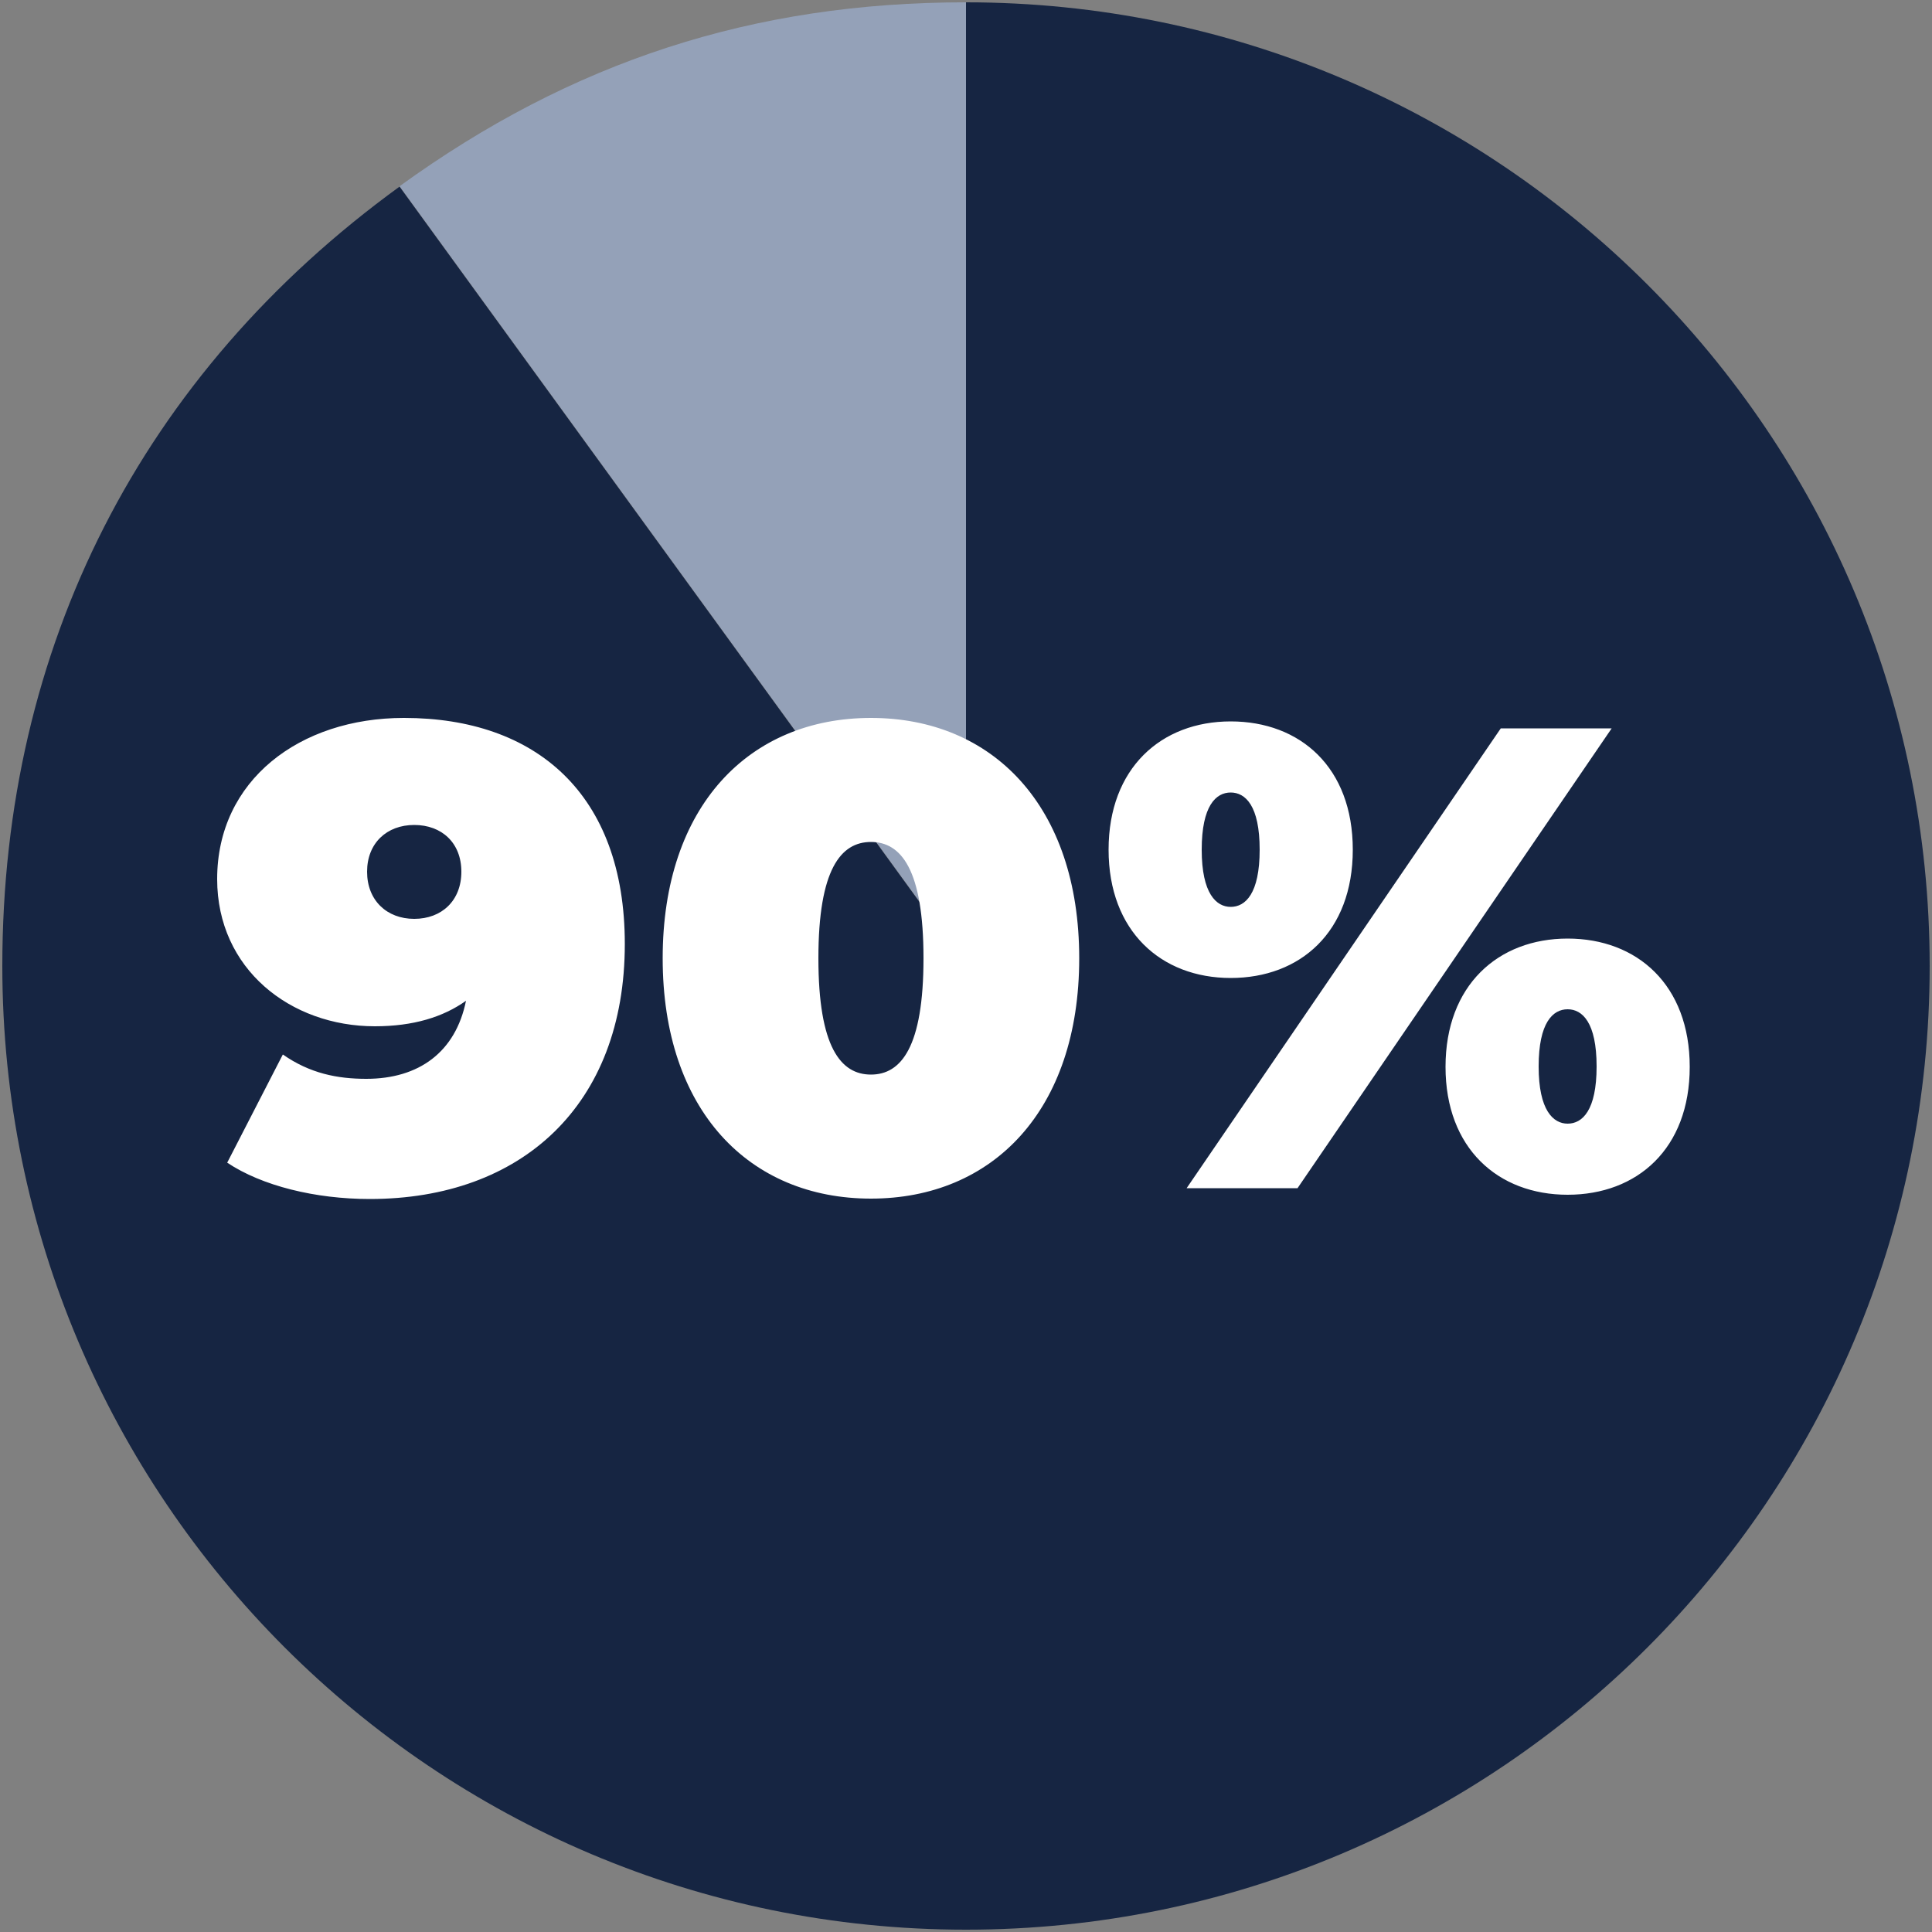
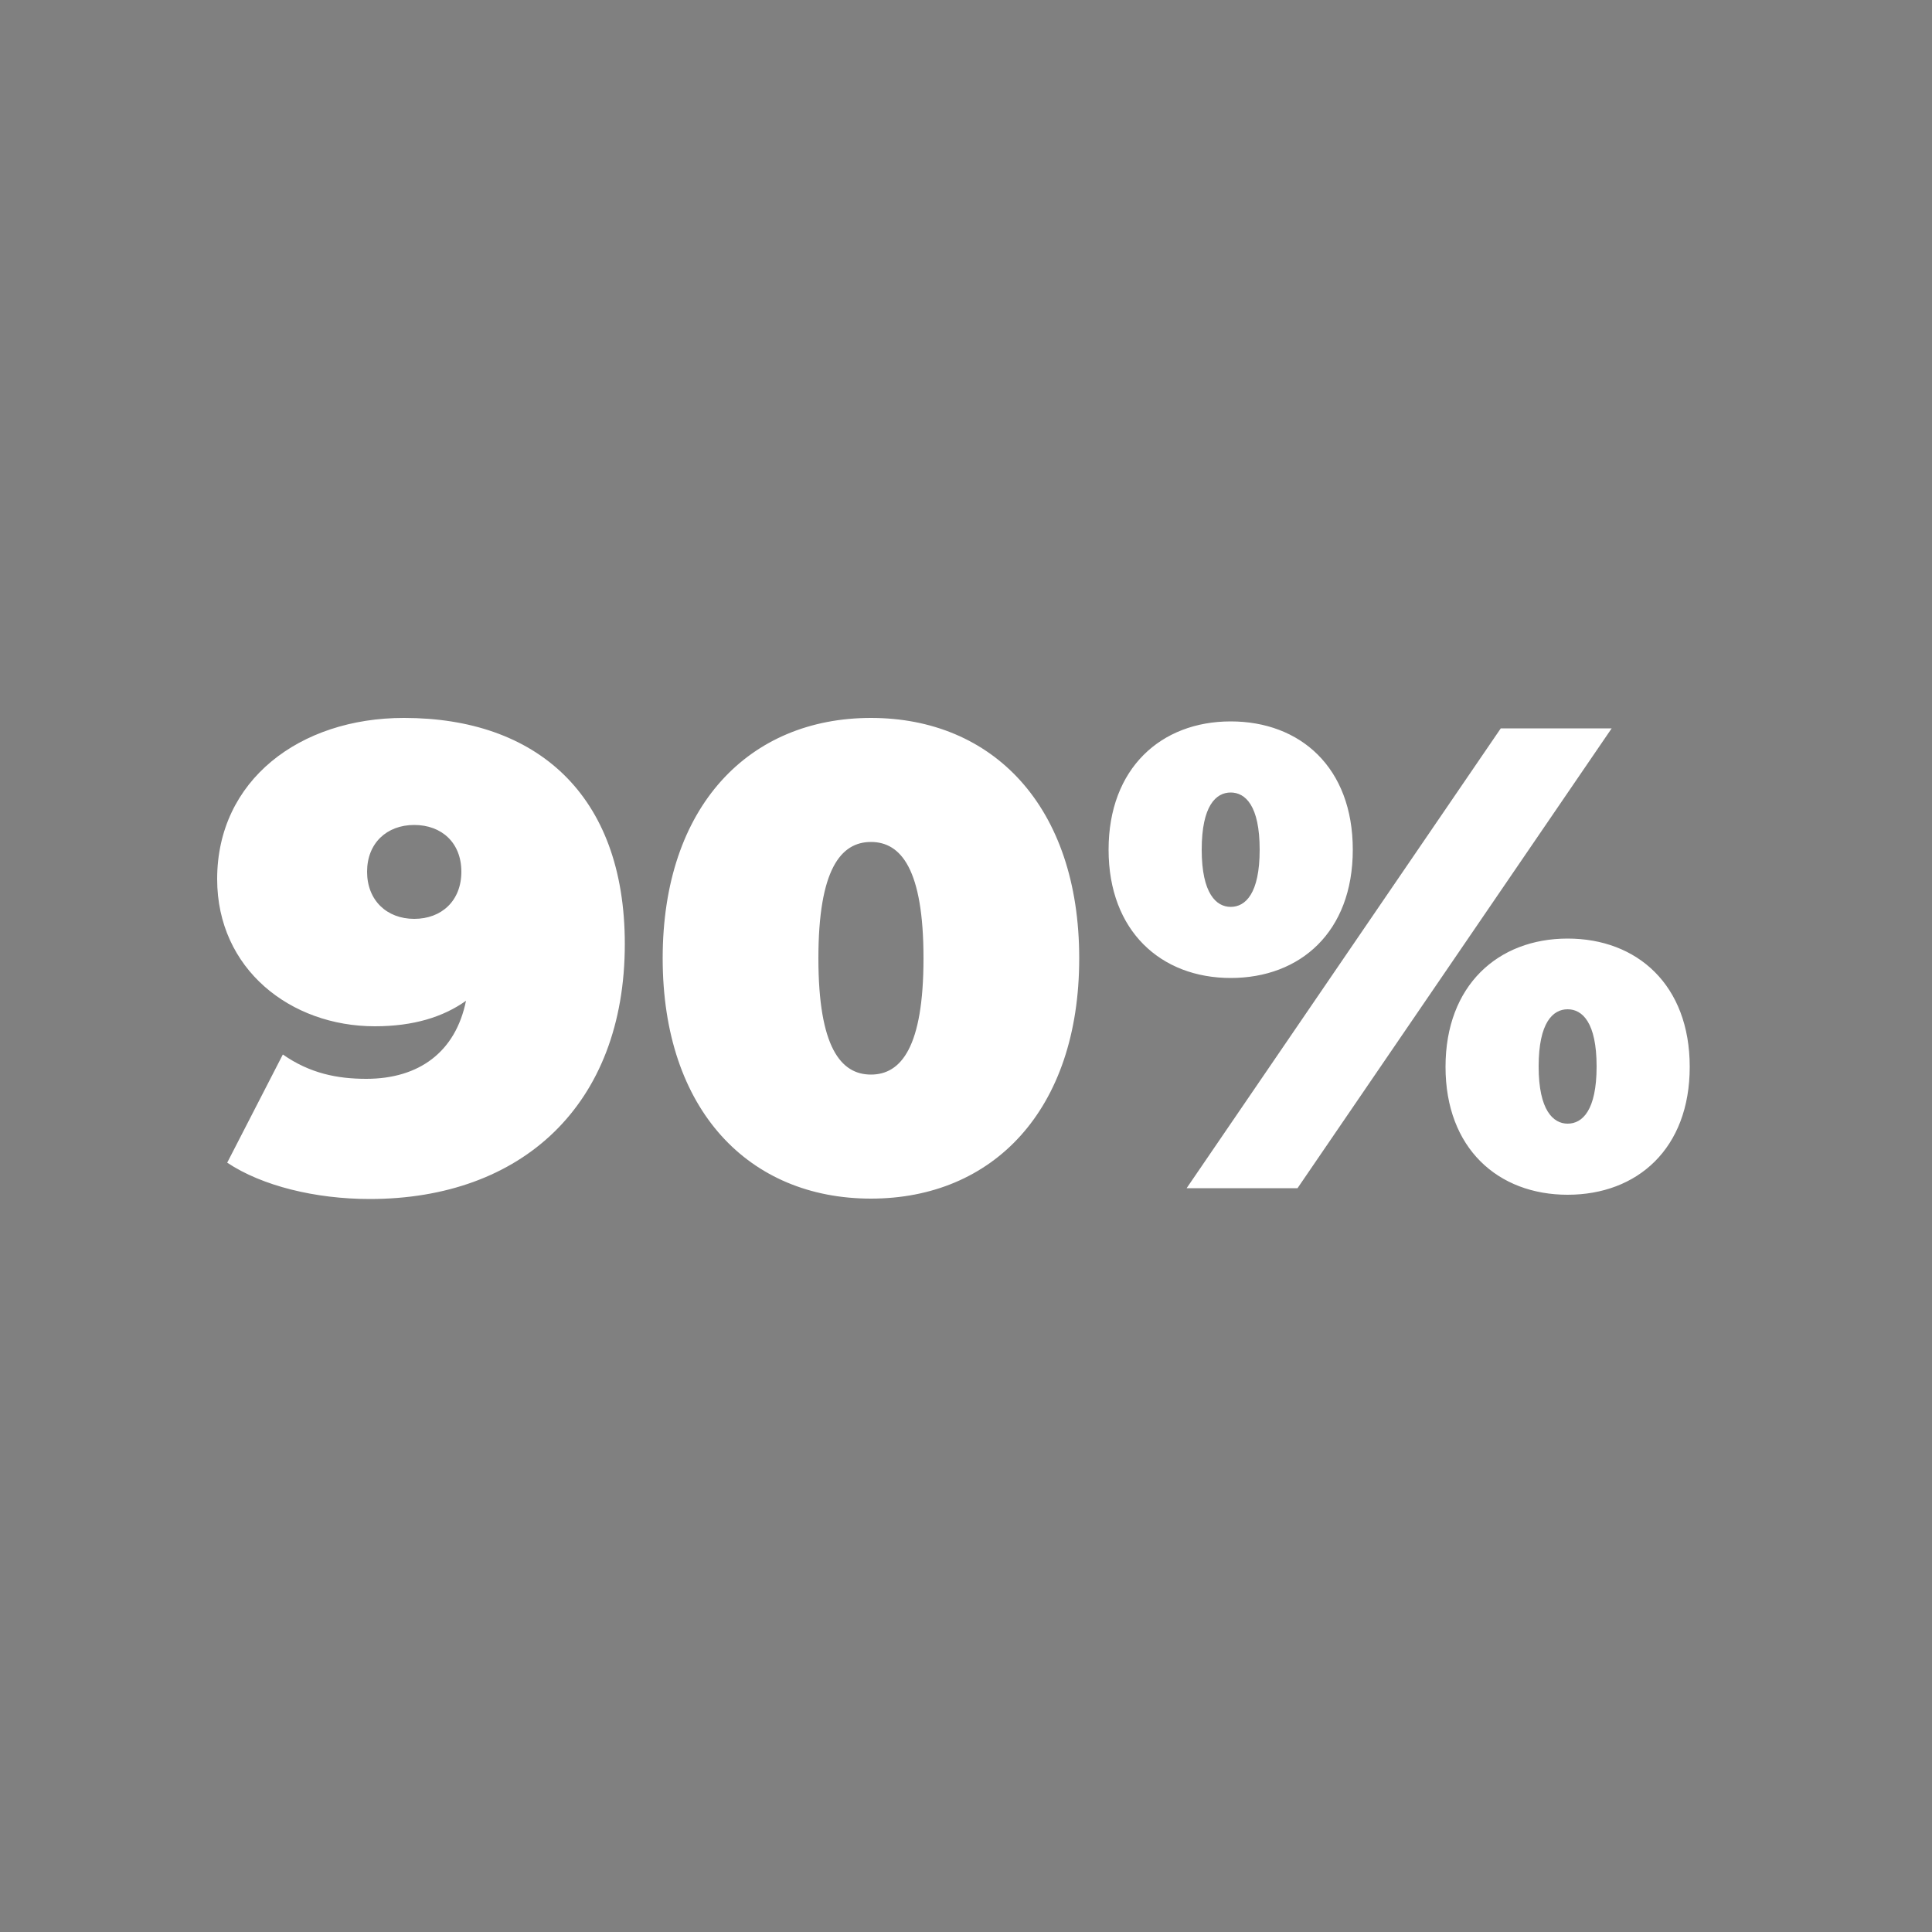
<svg xmlns="http://www.w3.org/2000/svg" id="Ebene_1" viewBox="0 0 50 50">
  <rect x="0" y="0" width="50" height="50" fill="#808080" stroke="none" />
  <defs>
    <style>.cls-1{fill:none;}.cls-2{fill:#94a1b8;}.cls-3{fill:#162542;}.cls-4{fill:#fff;}.cls-5{clip-path:url(#clippath);}</style>
    <clipPath id="clippath">
      <rect class="cls-1" width="50" height="50" />
    </clipPath>
  </defs>
  <g class="cls-5">
-     <path class="cls-2" d="M25,24.99L10.34,4.82C14.8,1.59,19.49.06,25,.06v24.93Z" />
-     <path class="cls-3" d="M25,25V.06c13.77,0,24.94,11.16,24.94,24.94s-11.17,24.94-24.94,24.94S.06,38.77.06,25C.06,16.74,3.66,9.68,10.34,4.83l14.66,20.17Z" />
    <path class="cls-4" d="M40.57,29.08c-.37,0-.75-.34-.75-1.48s.37-1.48.75-1.48.75.34.75,1.48-.37,1.48-.75,1.48M40.57,30.92c1.8,0,3.16-1.19,3.16-3.31s-1.36-3.32-3.16-3.32-3.16,1.21-3.16,3.32,1.36,3.31,3.16,3.31M31.85,23.47c-.37,0-.75-.34-.75-1.48s.37-1.48.75-1.48.75.34.75,1.48-.37,1.48-.75,1.48M30.71,30.75h2.87l8.13-11.9h-2.87l-8.13,11.9ZM31.85,25.31c1.8,0,3.16-1.19,3.16-3.32s-1.36-3.32-3.16-3.32-3.16,1.21-3.16,3.32,1.36,3.32,3.16,3.32M22.54,27.81c-.78,0-1.36-.71-1.36-3.01s.58-3.01,1.36-3.01,1.36.71,1.36,3.01-.58,3.01-1.36,3.01M22.54,31.02c3.15,0,5.39-2.28,5.39-6.22s-2.24-6.22-5.39-6.22-5.39,2.28-5.39,6.22,2.24,6.22,5.39,6.22M10.72,23.78c-.71,0-1.22-.48-1.22-1.22s.51-1.21,1.22-1.21,1.22.46,1.22,1.21-.51,1.22-1.22,1.22M10.45,18.58c-2.69,0-4.83,1.61-4.83,4.17,0,2.33,1.9,3.81,4.08,3.81,1,0,1.77-.24,2.36-.66-.27,1.33-1.22,2.02-2.58,2.02-.75,0-1.46-.14-2.16-.63l-1.44,2.8c.9.6,2.28.94,3.69.94,3.93,0,6.6-2.43,6.6-6.6,0-3.89-2.31-5.85-5.71-5.85" />
  </g>
</svg>